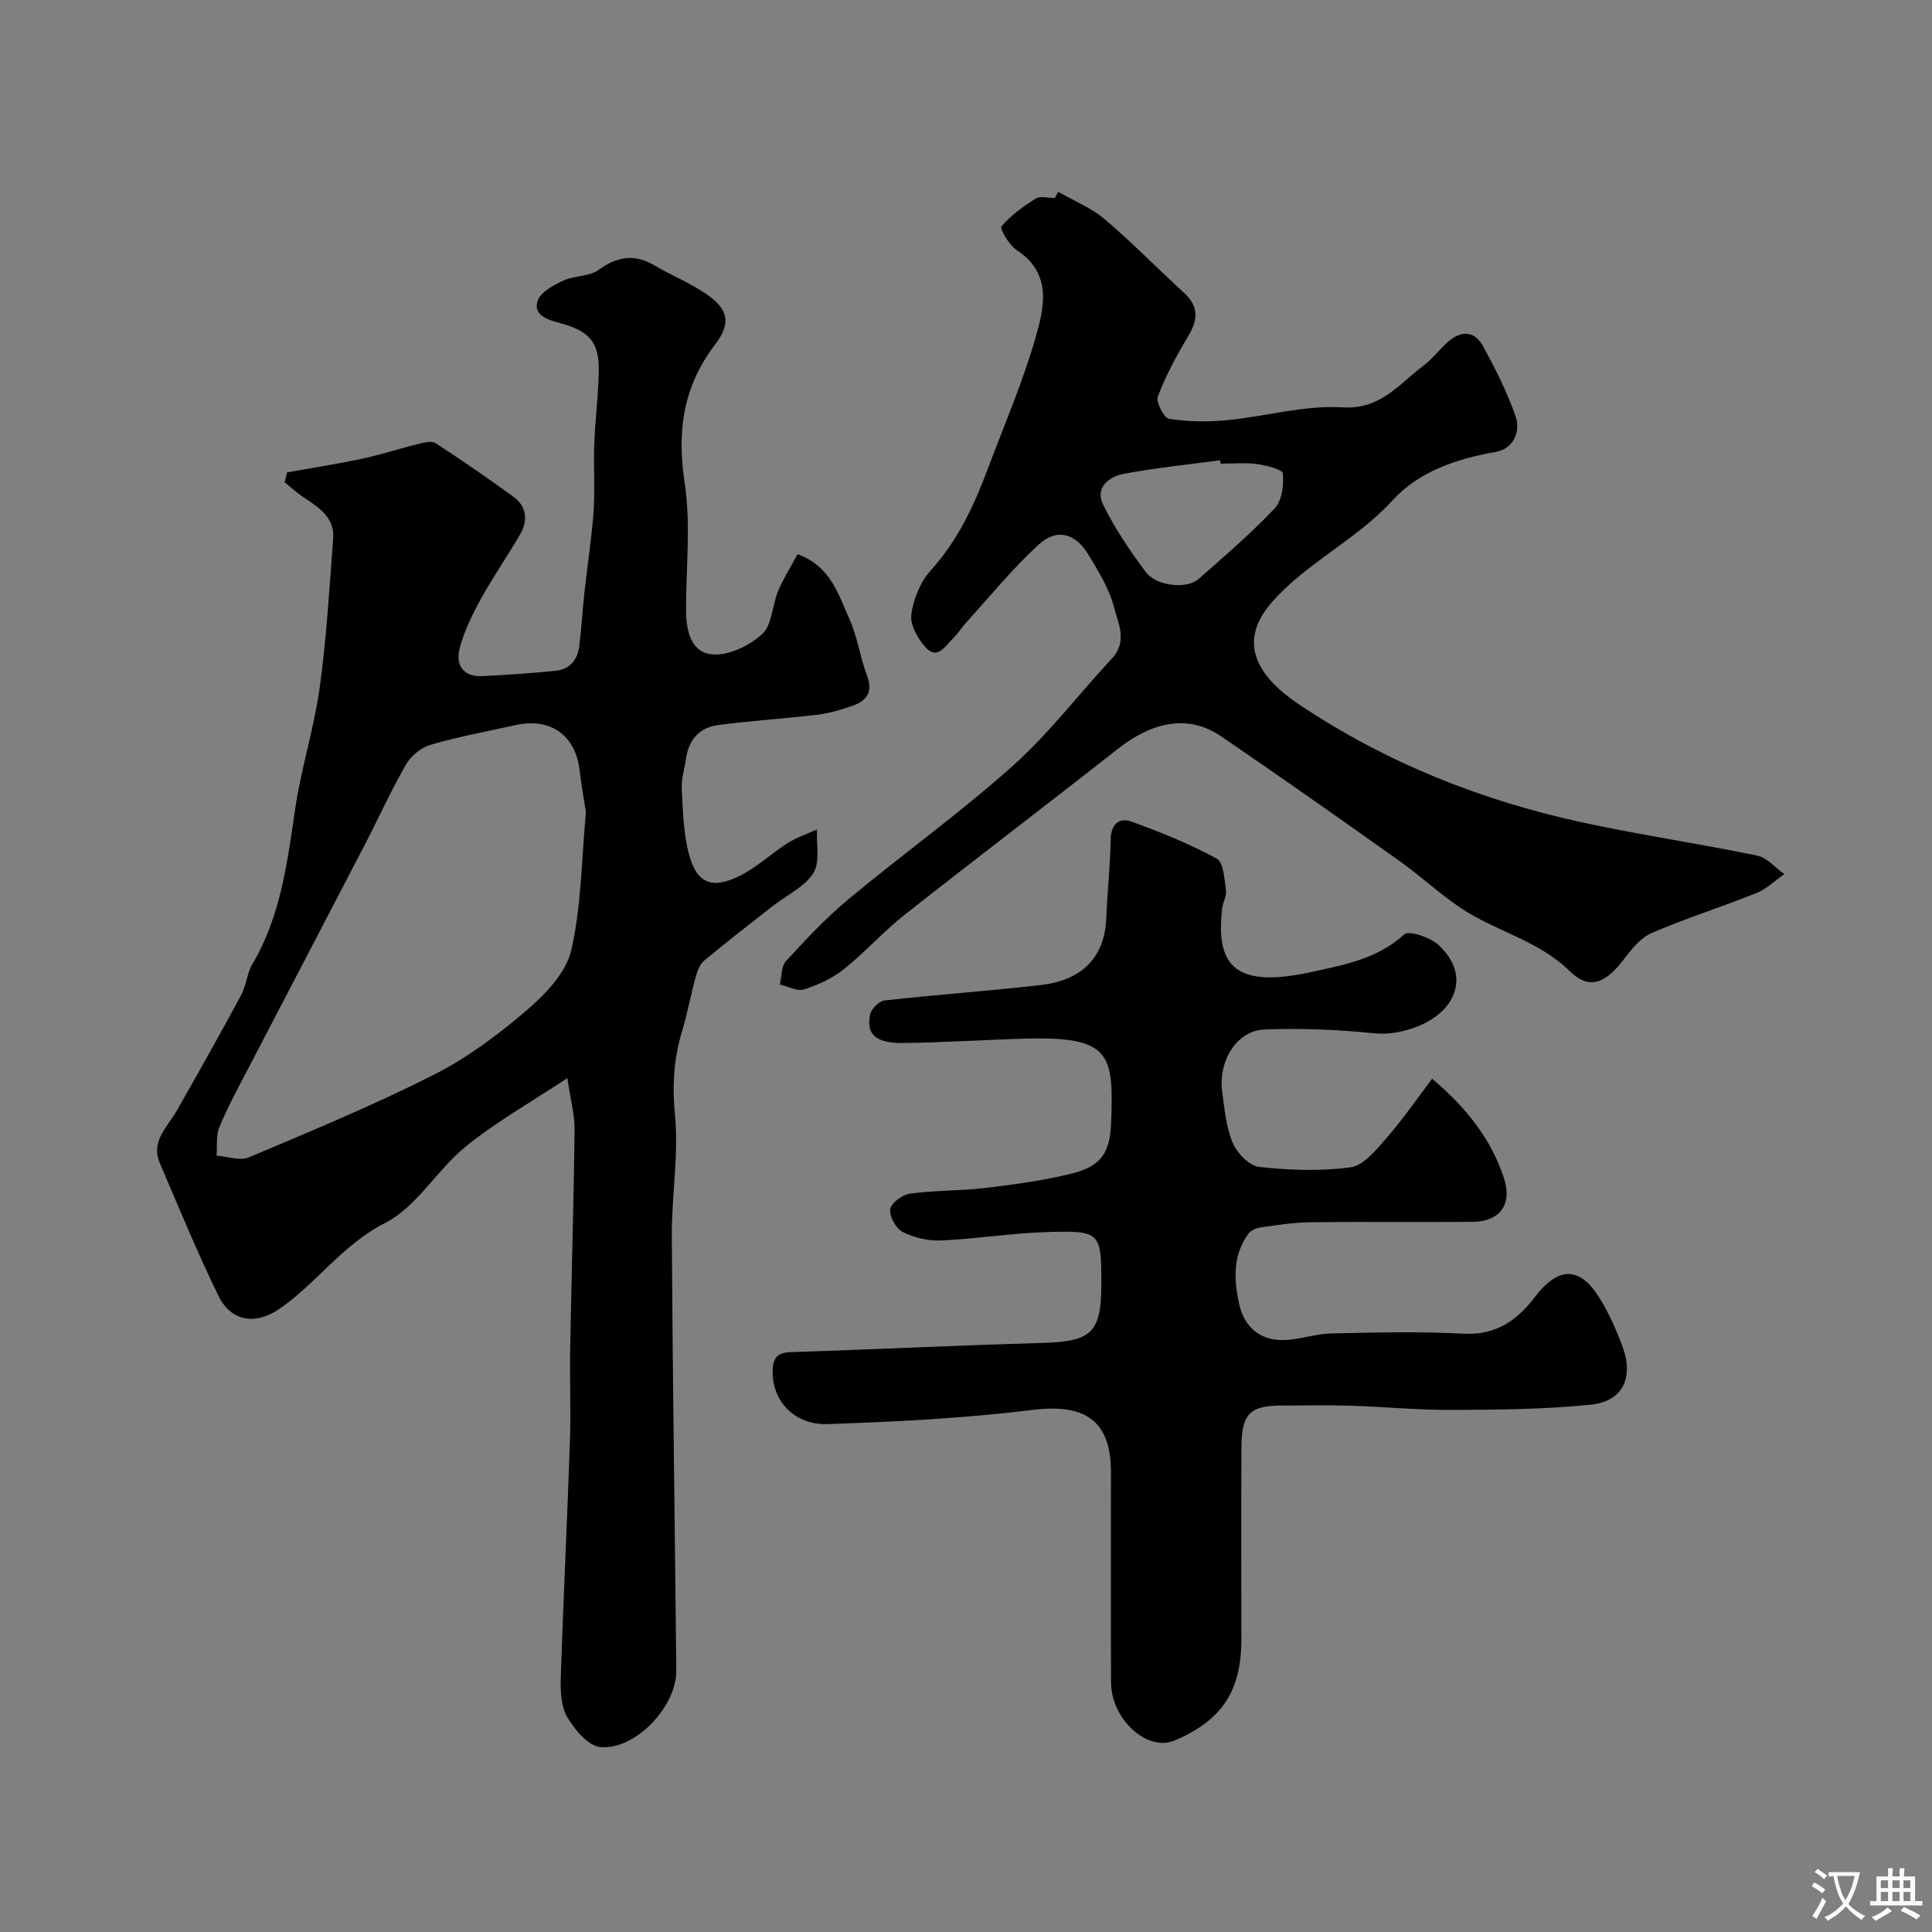
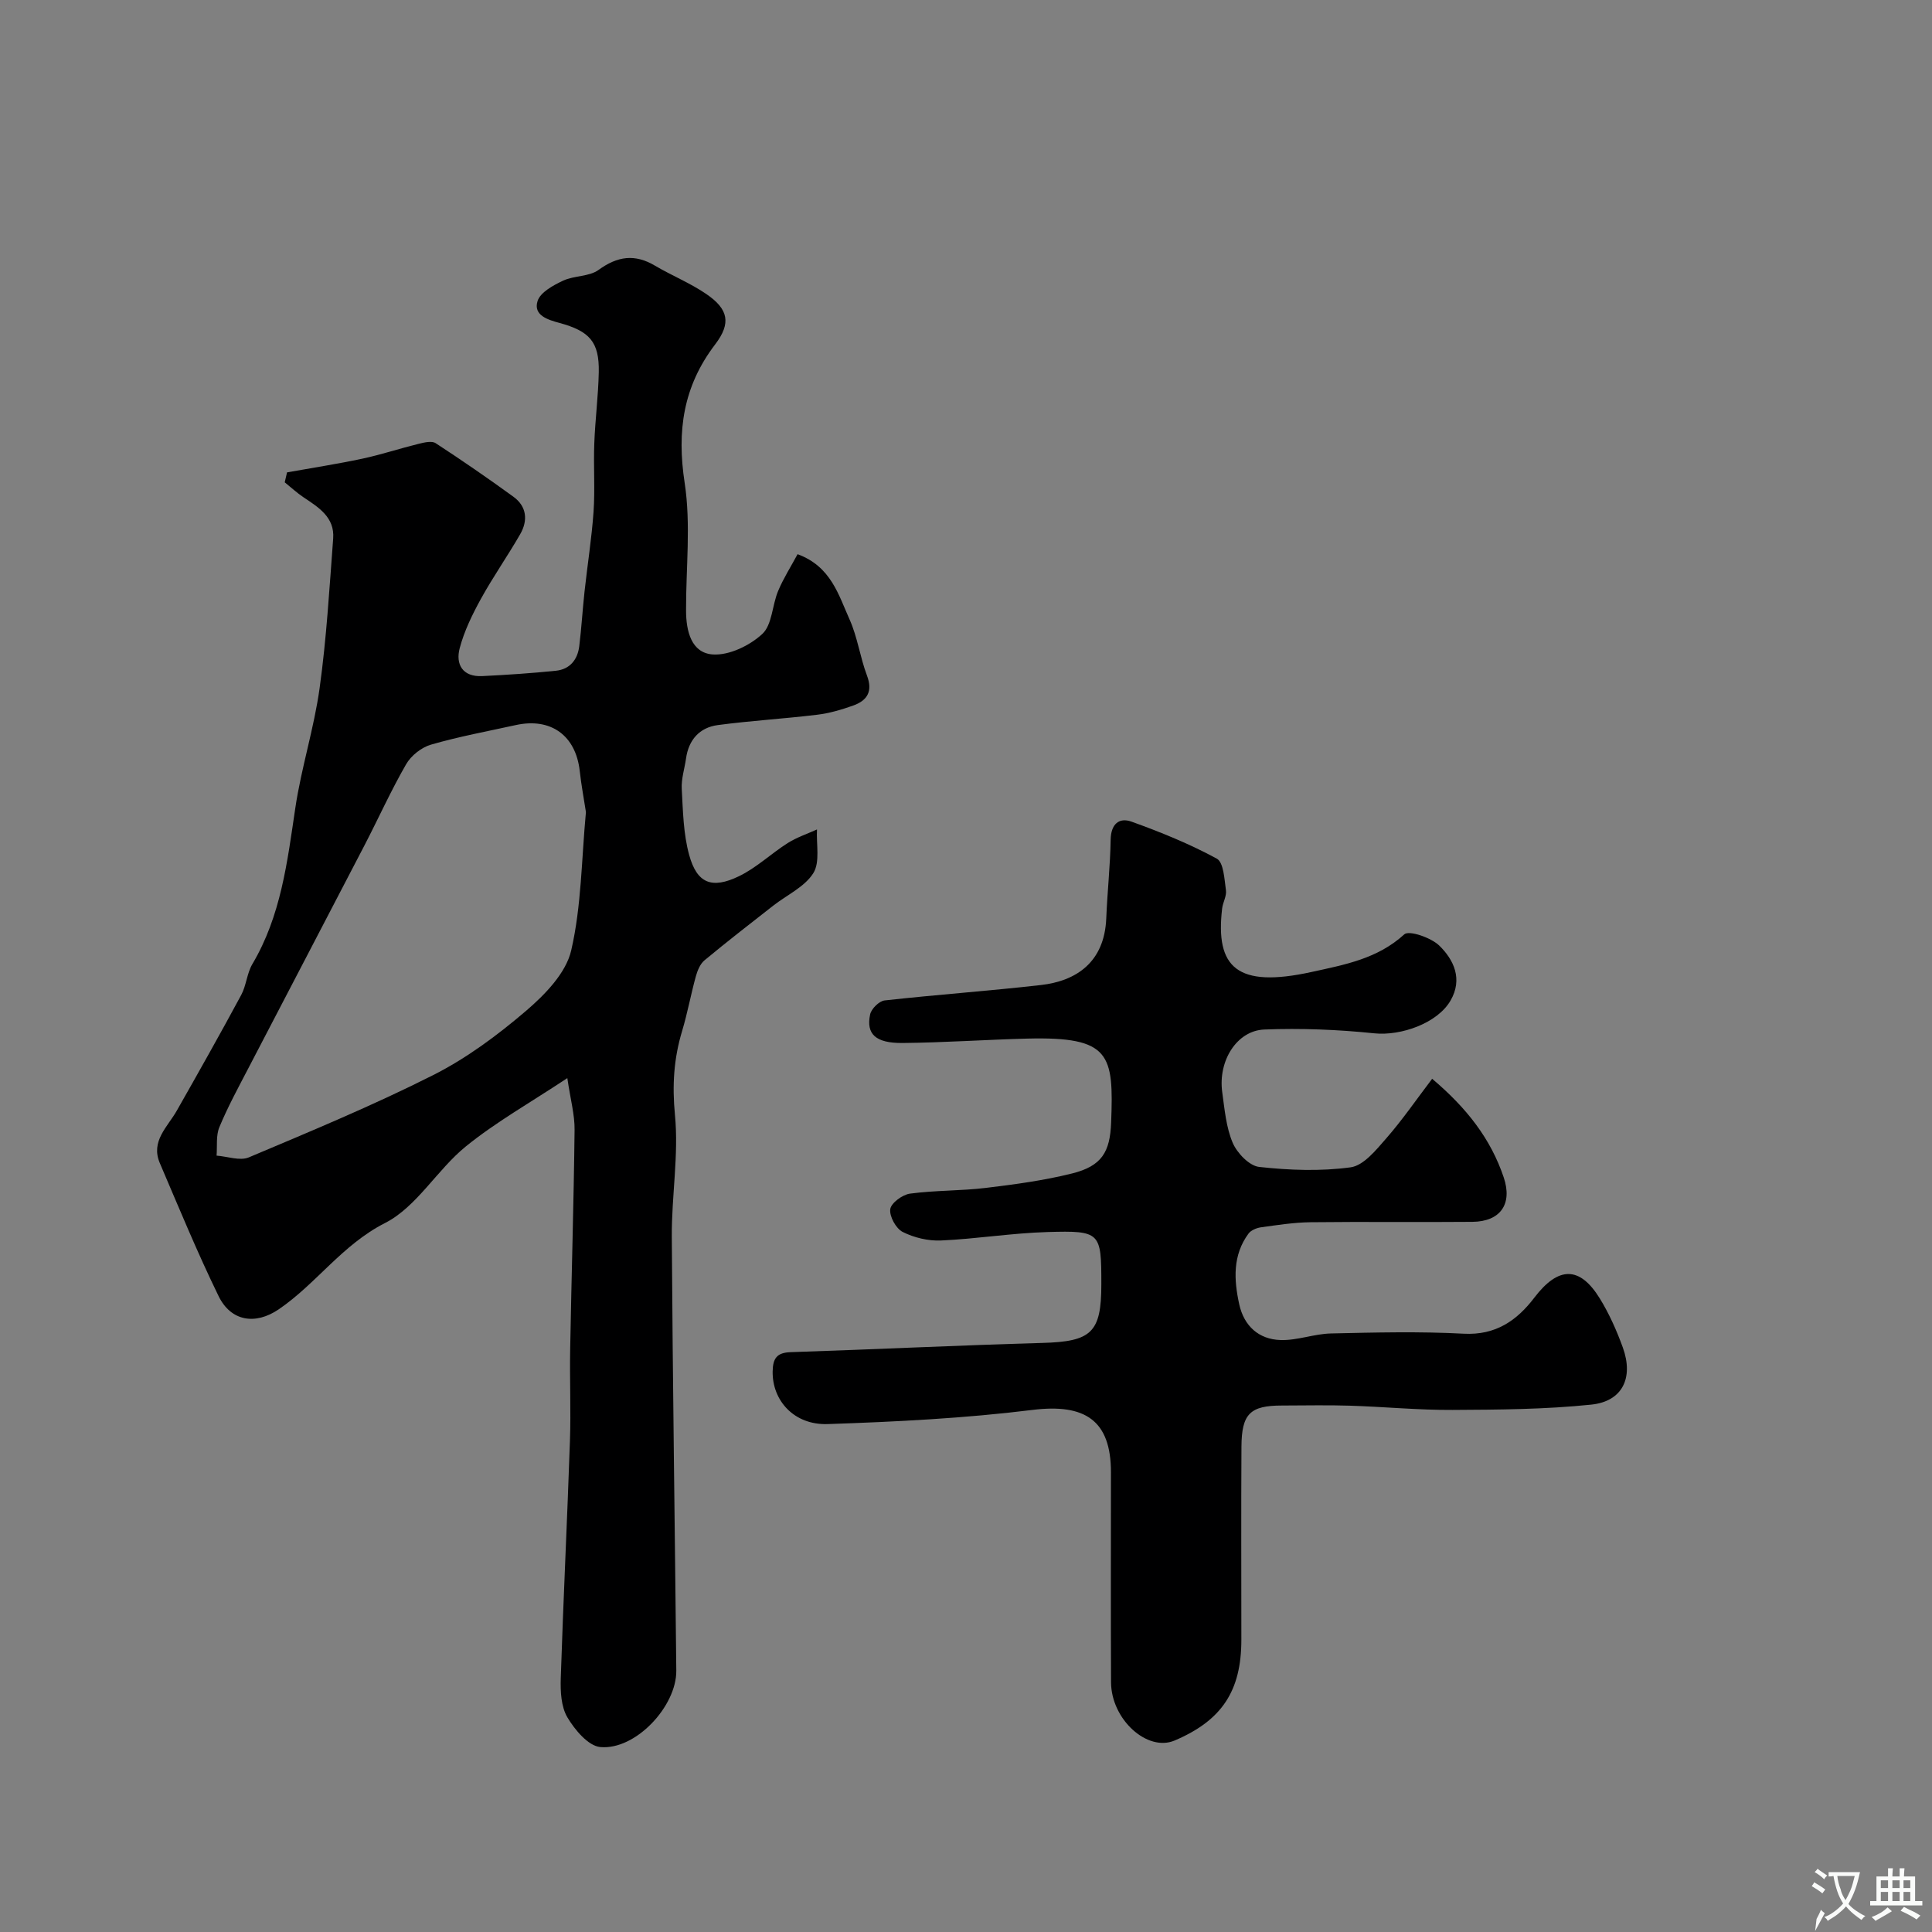
<svg xmlns="http://www.w3.org/2000/svg" enable-background="new 0 0 400 400" viewBox="0 0 400 400">
  <rect x="0" y="0" width="400" height="400" fill="#808080" stroke="none" />
  <g fill="#000001">
    <path d="m59.43 97.8c5.2-.93 10.44-1.74 15.61-2.84 3.91-.84 7.73-2.11 11.63-3.07 1.14-.28 2.71-.66 3.52-.14 5.46 3.56 10.83 7.26 16.1 11.09 2.79 2.02 3.04 4.93 1.41 7.76-2.6 4.52-5.61 8.81-8.13 13.38-1.78 3.24-3.45 6.65-4.39 10.2-.9 3.37.6 5.99 4.64 5.8 5.1-.25 10.2-.59 15.28-1.11 2.88-.3 4.49-2.29 4.83-5.09.46-3.75.68-7.53 1.09-11.29.6-5.52 1.48-11.02 1.87-16.56.32-4.67-.03-9.39.15-14.08.18-4.94.83-9.86.93-14.8.12-6.29-1.92-8.5-8.17-10.2-2.26-.62-5.46-1.53-4.5-4.53.58-1.81 3.24-3.25 5.28-4.21 2.3-1.08 5.4-.81 7.35-2.23 3.92-2.85 7.5-3.35 11.67-.88 3.5 2.07 7.34 3.61 10.67 5.9 4.51 3.1 5.17 5.98 1.8 10.4-6.63 8.69-7.96 17.94-6.32 28.66 1.32 8.63.26 17.62.29 26.46.01 4.2 1.06 8.79 5.57 9.08 3.38.21 7.61-1.84 10.21-4.24 2.06-1.91 2.04-5.95 3.28-8.9 1.1-2.63 2.66-5.07 4.03-7.62 6.92 2.54 8.47 8.42 10.76 13.5 1.65 3.67 2.18 7.84 3.61 11.63 1.24 3.29.05 5.16-2.84 6.2-2.42.86-4.95 1.61-7.49 1.91-6.84.83-13.73 1.23-20.56 2.14-3.79.51-6.04 3.06-6.58 6.94-.3 2.1-1 4.21-.88 6.29.25 4.57.33 9.27 1.53 13.64 1.61 5.89 4.67 7.15 10.32 4.42 3.62-1.75 6.65-4.68 10.08-6.86 1.87-1.18 4.03-1.9 6.07-2.82-.17 3.07.67 6.78-.77 9.06-1.8 2.85-5.48 4.51-8.31 6.73-4.77 3.73-9.56 7.44-14.22 11.31-.9.75-1.45 2.12-1.78 3.3-1.04 3.76-1.73 7.62-2.85 11.34-1.72 5.71-2.07 11.25-1.48 17.34.81 8.32-.71 16.84-.65 25.27.18 29.93.63 59.86.93 89.8.07 7.39-8.43 16.5-15.73 15.83-2.5-.23-5.28-3.56-6.82-6.15-1.31-2.21-1.46-5.39-1.37-8.11.53-16.37 1.34-32.74 1.9-49.11.22-6.36-.07-12.73.05-19.1.27-15.1.74-30.2.91-45.3.04-3.16-.86-6.32-1.5-10.73-7.68 5.09-14.78 9.09-21.02 14.15-5.97 4.85-10.17 12.52-16.72 15.85-8.89 4.52-14.21 12.55-22.01 17.87-4.85 3.3-9.9 2.49-12.45-2.73-4.4-9.01-8.22-18.31-12.17-27.54-1.94-4.54 1.58-7.46 3.52-10.87 4.51-7.94 9-15.9 13.33-23.94 1.06-1.97 1.18-4.48 2.31-6.4 5.92-9.98 7.23-21.13 8.89-32.3 1.24-8.36 3.89-16.52 5.04-24.89 1.42-10.24 2.02-20.6 2.8-30.92.33-4.38-3-6.44-6.14-8.53-1.37-.92-2.6-2.06-3.89-3.1.15-.7.31-1.38.48-2.06zm61.88 70.33c-.41-2.68-.96-5.58-1.28-8.5-.82-7.35-5.97-11.11-13.25-9.51-5.87 1.29-11.79 2.38-17.55 4.05-1.97.57-4.12 2.27-5.14 4.05-3.17 5.49-5.77 11.3-8.7 16.94-7.96 15.34-15.98 30.64-23.95 45.97-2.1 4.03-4.28 8.04-6.02 12.23-.73 1.74-.42 3.92-.58 5.9 2.24.16 4.83 1.14 6.68.36 12.83-5.41 25.73-10.76 38.16-17.03 6.92-3.49 13.34-8.27 19.25-13.32 3.91-3.35 8.25-7.81 9.33-12.49 2.13-9.19 2.13-18.88 3.05-28.65z" />
    <path d="m296.51 223.35c7.18 6.06 12.15 12.46 14.83 20.45 1.84 5.5-.71 9.12-6.51 9.17-11.16.1-22.33-.05-33.49.08-3.43.04-6.86.58-10.26 1.05-.92.13-2.07.6-2.59 1.3-3.31 4.49-3.03 9.57-1.92 14.64.99 4.5 4.05 7.26 8.55 7.4 3.46.11 6.94-1.28 10.43-1.36 9.16-.21 18.35-.44 27.49.05 6.64.35 11.02-2.73 14.64-7.48 4.93-6.47 9.36-6.6 13.54.18 1.95 3.17 3.5 6.65 4.77 10.16 2.26 6.26-.06 11.15-6.53 11.82-9.52.99-19.15 1.05-28.73 1.1-7.1.04-14.2-.66-21.3-.88-4.66-.15-9.33-.03-14-.03-6.59 0-8.36 1.69-8.4 8.5-.08 13.33-.02 26.66-.02 39.99 0 10.62-4.05 16.72-13.83 20.87-5.64 2.39-13.11-4.36-13.15-12.05-.07-14.5-.02-28.99-.02-43.49 0-10.75-5.35-14.26-16.26-12.91-14.04 1.74-28.23 2.45-42.38 2.93-7 .24-11.52-4.92-11.4-10.93.05-2.69.88-3.87 3.74-3.96 17.37-.57 34.73-1.42 52.1-1.91 10.14-.29 12.21-2.1 12.21-12.12 0-10.8-.13-11.16-11.14-10.84-7.36.21-14.69 1.42-22.05 1.75-2.65.12-5.58-.58-7.94-1.77-1.39-.7-2.78-3.24-2.57-4.72.18-1.28 2.52-3 4.08-3.21 5.2-.7 10.51-.56 15.73-1.19 5.97-.72 11.98-1.53 17.8-2.98 6.21-1.54 7.89-4.46 8.12-10.57.53-14.08-.08-17.8-17.37-17.36-8.6.22-17.2.83-25.8.91-5.6.05-7.59-1.84-6.73-5.91.24-1.16 1.86-2.77 3-2.9 10.77-1.2 21.59-1.96 32.36-3.19 7.28-.83 13.16-4.68 13.53-13.82.22-5.43.82-10.86.91-16.29.06-3.21 1.74-4.64 4.31-3.72 6.04 2.17 12.04 4.61 17.66 7.66 1.43.78 1.57 4.25 1.9 6.55.17 1.19-.64 2.5-.79 3.77-1.44 12.24 3.09 16.53 18.51 13.15 6.86-1.51 13.64-2.72 19.2-7.79.98-.9 5.53.67 7.24 2.32 3.03 2.95 4.89 6.93 2.36 11.35-2.7 4.73-10.29 7.38-15.78 6.82-7.55-.78-15.21-1.09-22.8-.79-5.72.23-9.6 6.52-8.71 12.97.49 3.55.8 7.27 2.17 10.49.91 2.13 3.44 4.77 5.48 4.99 6.27.69 12.73.93 18.94.08 2.68-.37 5.25-3.57 7.33-5.95 3.32-3.79 6.2-7.98 9.54-12.38z" />
-     <path d="m219.1 39.72c3.23 1.86 6.81 3.29 9.61 5.66 5.68 4.81 10.88 10.18 16.39 15.2 3.11 2.83 2.97 5.58.92 8.99-2.4 4-4.64 8.16-6.3 12.49-.45 1.16 1.28 4.5 2.34 4.66 3.93.61 8.03.66 12 .27 7.98-.77 16-3.14 23.86-2.65 8.02.49 11.72-4.87 16.79-8.63 1.85-1.38 3.27-3.32 5.01-4.87 2.73-2.44 5.56-2.45 7.36.88 2.54 4.69 5 9.51 6.72 14.53 1.09 3.2-.54 6.69-4.1 7.31-8.11 1.42-15.94 4.06-21.34 9.99-7.53 8.26-17.93 12.97-25.12 21.24-7.47 8.6-2.31 15.71 5.82 21.13 17.93 11.98 37.7 19.86 58.74 24.4 11.93 2.57 24.03 4.35 35.98 6.82 2.06.42 3.77 2.51 5.64 3.83-1.91 1.33-3.66 3.08-5.76 3.92-7.18 2.88-14.6 5.22-21.7 8.27-2.27.98-4.14 3.32-5.72 5.4-3.78 4.98-7.14 6.53-11.25 2.5-6.54-6.41-15.31-8.23-22.5-13.03-4.47-2.99-8.44-6.72-12.84-9.84-12.23-8.69-24.49-17.34-36.89-25.78-6.57-4.47-13.95-3.17-21.34 2.65-14.66 11.54-29.53 22.81-44.17 34.37-4.4 3.47-8.17 7.75-12.55 11.24-2.37 1.89-5.31 3.25-8.21 4.17-1.43.46-3.34-.62-5.04-1 .4-1.64.28-3.76 1.28-4.85 4.1-4.46 8.26-8.94 12.91-12.8 11.21-9.32 23.1-17.85 33.96-27.55 7.53-6.72 13.73-14.91 20.64-22.34 3.27-3.52 1.24-7.35.38-10.68-1-3.84-3.25-7.44-5.35-10.89-2.66-4.36-6.48-5.4-10.21-1.99-5.4 4.94-10.05 10.69-14.99 16.11-.99 1.09-1.76 2.39-2.82 3.39-1.56 1.49-3.17 4.47-5.59 1.82-1.64-1.78-3.26-4.69-2.98-6.85.42-3.21 1.9-6.77 4.06-9.16 5.61-6.2 8.97-13.49 11.83-21.13 3.36-8.97 7.2-17.82 9.83-27.01 1.79-6.26 3.5-13.29-3.91-18.13-1.56-1.02-3.54-4.43-3.14-4.9 1.94-2.29 4.5-4.15 7.09-5.77.96-.6 2.61-.1 3.94-.1.21-.42.47-.86.72-1.29zm33.6 56.28c-.03-.24-.06-.47-.1-.71-6.64.9-13.32 1.57-19.9 2.8-3.06.57-6.05 2.85-4.33 6.35 2.41 4.94 5.56 9.58 8.86 14 2.2 2.94 8.48 3.58 10.9 1.45 5.39-4.73 10.86-9.43 15.78-14.63 1.52-1.61 1.9-4.85 1.69-7.24-.07-.83-3.47-1.68-5.43-1.95-2.44-.32-4.97-.07-7.47-.07z" />
  </g>
-   <path d="m377.9 391.2c-.2.3-.4.5-.6.8-.7-.6-1.4-1-2.2-1.5.2-.3.4-.5.5-.8.6.4 1.4.8 2.3 1.5zm-1.8 6.1c-.2-.2-.5-.4-.9-.6.4-.6.8-1.2 1.2-1.9s.7-1.3.9-1.9c.3.3.5.5.8.7-.7 1.3-1.4 2.6-2 3.7zm2.2-9c-.3.3-.5.5-.6.8-.6-.6-1.3-1.1-2-1.5.3-.3.5-.5.6-.7.6.5 1.3.9 2 1.4zm.3.2v-.9h2 4.5c-.3 1.3-.6 2.5-1 3.6s-.9 2.1-1.4 3c.4.5 1 1 1.6 1.4s1.2.8 1.9 1.1c-.3.2-.5.4-.8.8-.4-.3-1-.7-1.6-1.2s-1.2-1.1-1.6-1.6c-.5.6-1.1 1.1-1.7 1.6s-1.4.9-2.1 1.4c-.1-.3-.3-.5-.7-.8.6-.2 1.2-.5 1.9-1s1.4-1.1 2-1.8c-.5-.8-.9-1.6-1.2-2.5s-.6-2-.8-3.2c-.4.1-.7.1-1 .1zm2.5 2.7c.2 1 .7 1.7 1 2.2.3-.5.6-1.1 1-2s.6-1.9.9-3h-3.2-.4c.1.9.3 1.8.7 2.8z" fill="#fafbfa" />
+   <path d="m377.9 391.2c-.2.3-.4.5-.6.8-.7-.6-1.4-1-2.2-1.5.2-.3.4-.5.5-.8.6.4 1.4.8 2.3 1.5zm-1.8 6.1s.7-1.3.9-1.9c.3.3.5.5.8.7-.7 1.3-1.4 2.6-2 3.7zm2.2-9c-.3.3-.5.5-.6.8-.6-.6-1.3-1.1-2-1.5.3-.3.5-.5.6-.7.6.5 1.3.9 2 1.4zm.3.2v-.9h2 4.5c-.3 1.3-.6 2.5-1 3.6s-.9 2.1-1.4 3c.4.5 1 1 1.6 1.4s1.2.8 1.9 1.1c-.3.2-.5.4-.8.8-.4-.3-1-.7-1.6-1.2s-1.2-1.1-1.6-1.6c-.5.6-1.1 1.1-1.7 1.6s-1.4.9-2.1 1.4c-.1-.3-.3-.5-.7-.8.6-.2 1.2-.5 1.9-1s1.4-1.1 2-1.8c-.5-.8-.9-1.6-1.2-2.5s-.6-2-.8-3.2c-.4.1-.7.1-1 .1zm2.5 2.7c.2 1 .7 1.7 1 2.2.3-.5.6-1.1 1-2s.6-1.9.9-3h-3.2-.4c.1.9.3 1.8.7 2.8z" fill="#fafbfa" />
  <path d="m396.5 388.5v1.5 3.6h1.5v.9c-.4 0-1 0-1.7 0h-7.9c-.5 0-.9 0-1.2 0v-.9h1.3v-3.5c0-.7 0-1.2 0-1.6h2.4c0-.8 0-1.4 0-1.7h1c0 .3-.1.8-.1 1.7h1.5c0-.8 0-1.4 0-1.7h1c0 .3-.1.9-.1 1.7zm-8.2 9.2c-.2-.3-.5-.5-.8-.8.8-.3 1.4-.6 1.9-.9s1-.7 1.4-1.1c.3.3.6.5.9.8-1.6 1-2.8 1.6-3.4 2zm2.6-6.8v-1.6h-1.5v1.6zm0 2.7v-1.9h-1.5v1.9zm2.4-2.7v-1.6h-1.5v1.6zm0 2.7v-1.9h-1.5v1.9zm.2 2 .7-.8c.4.2.9.5 1.6.8s1.3.7 1.8 1c-.3.3-.5.5-.8.8-.4-.3-1.5-1-3.3-1.8zm2-4.7v-1.6h-1.4v1.6zm0 2.7v-1.9h-1.4v1.9z" fill="#fafbfa" />
</svg>